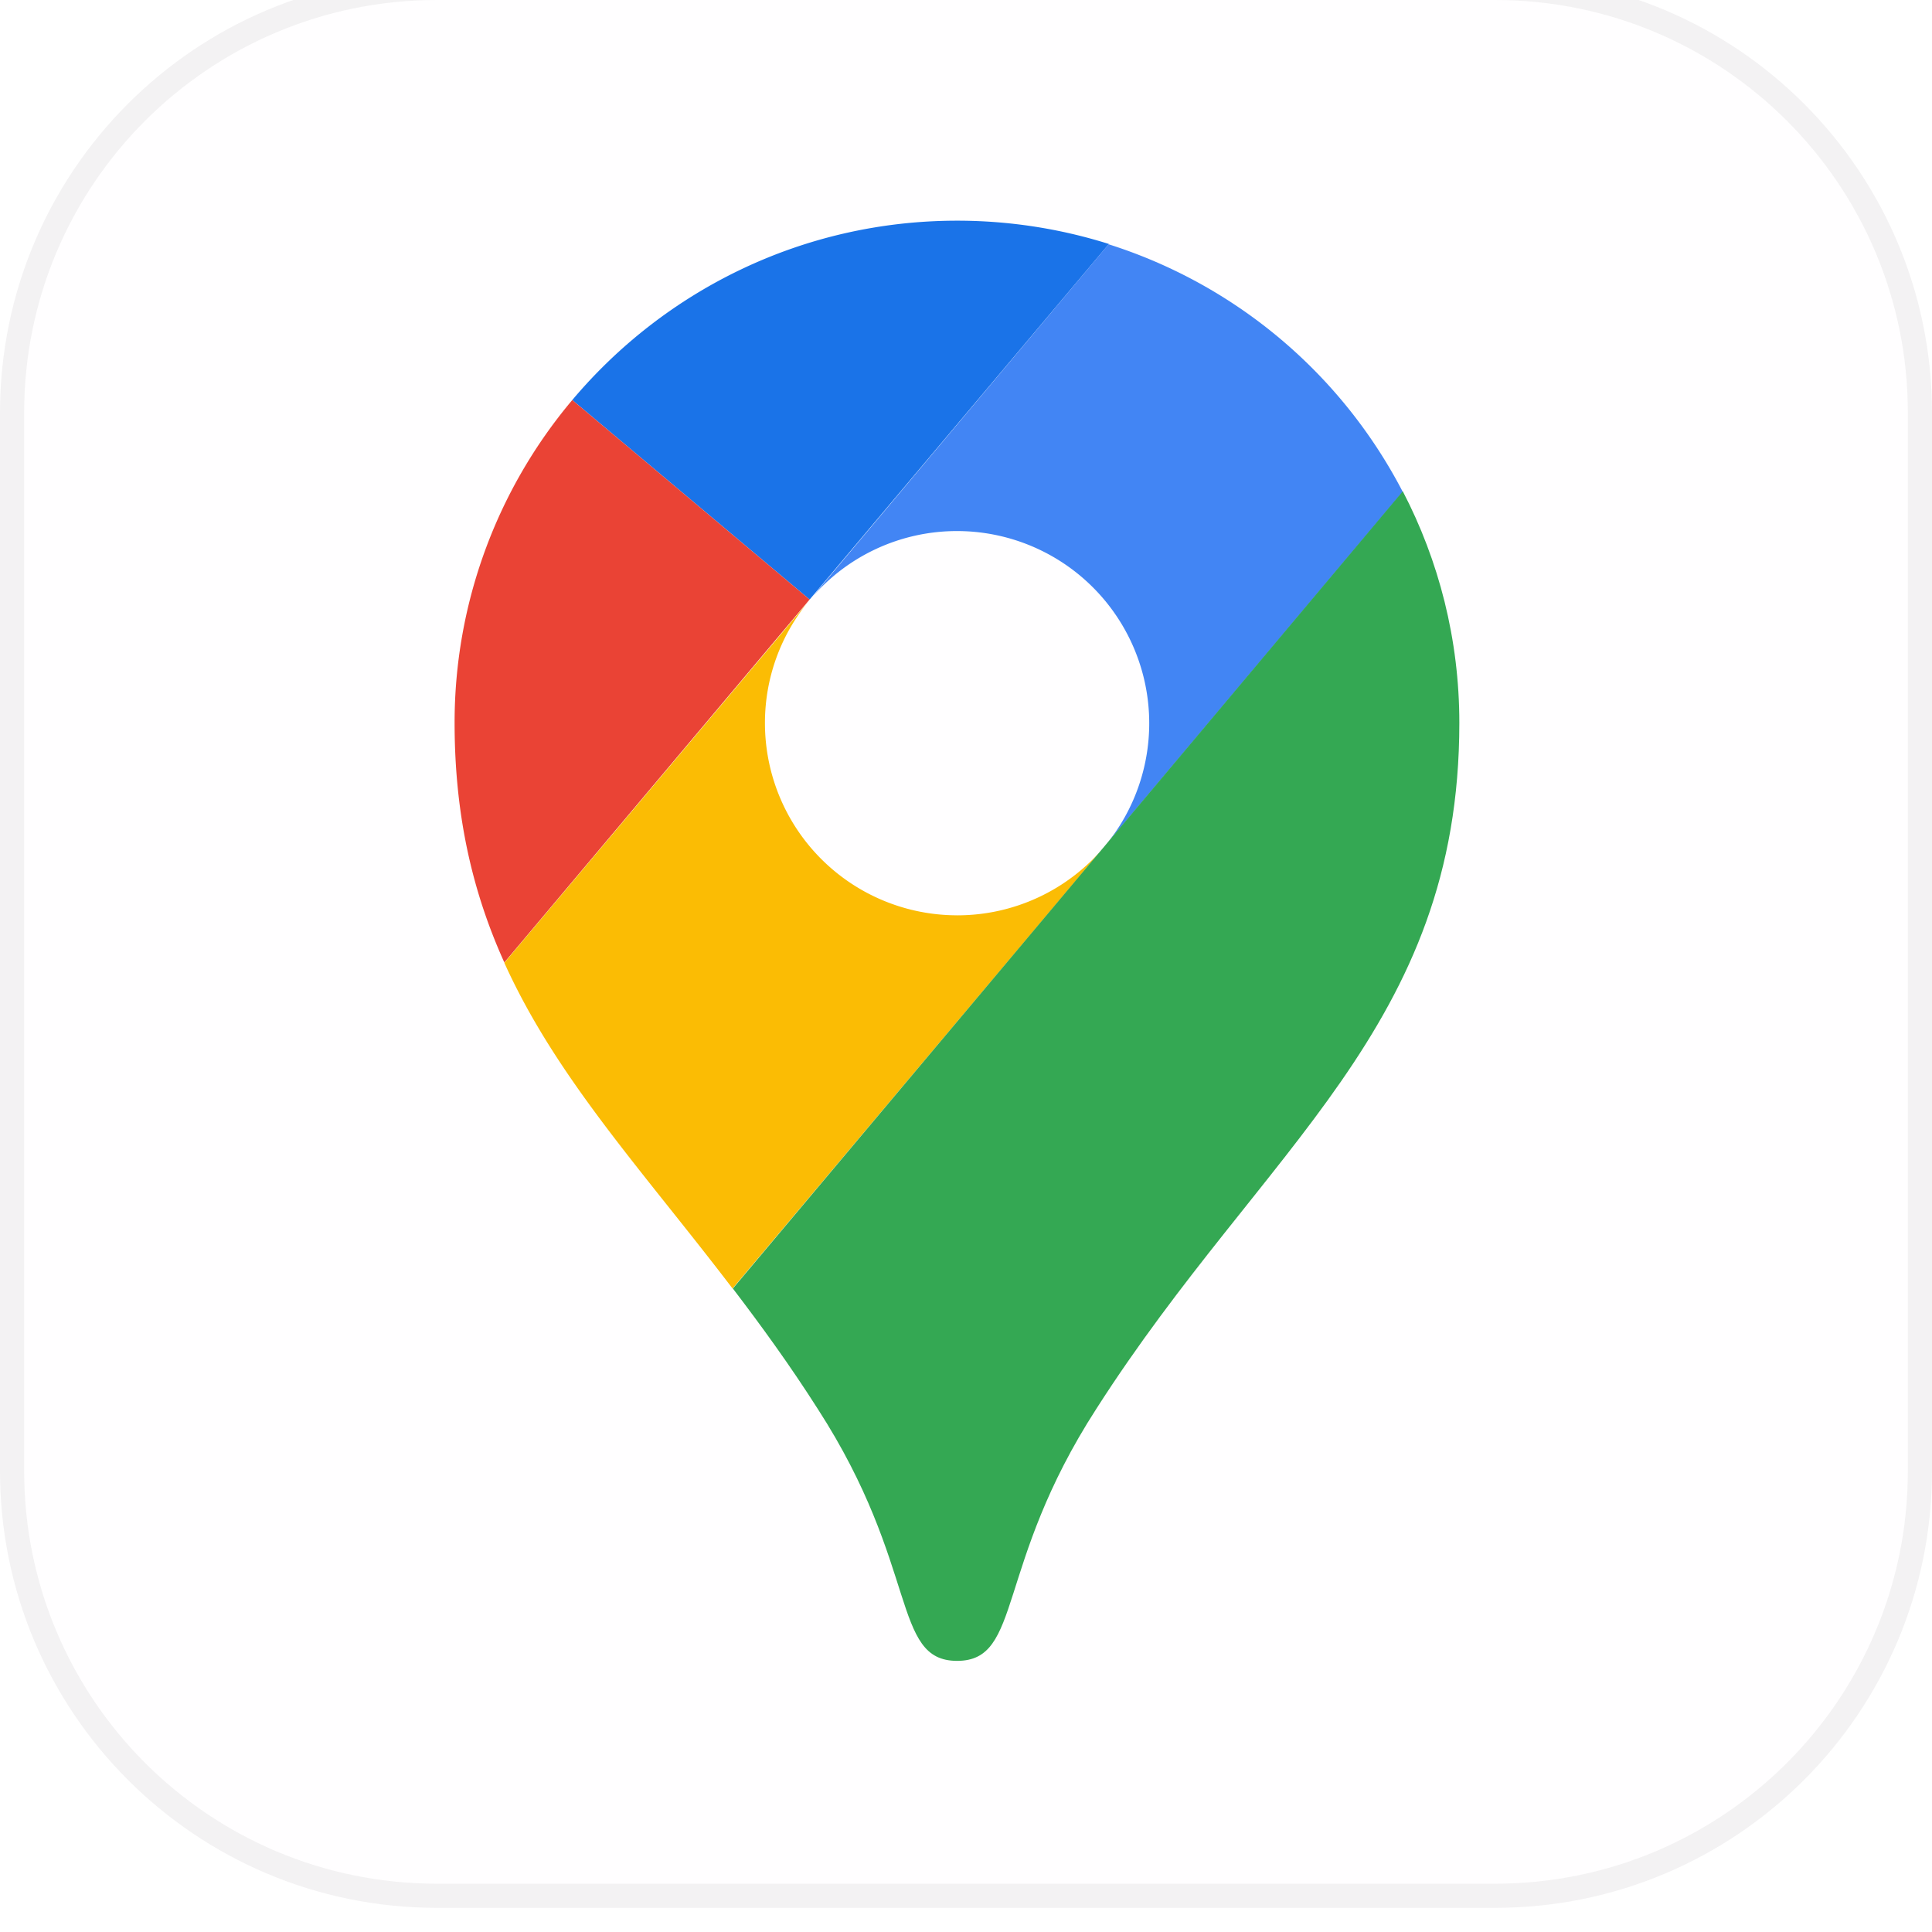
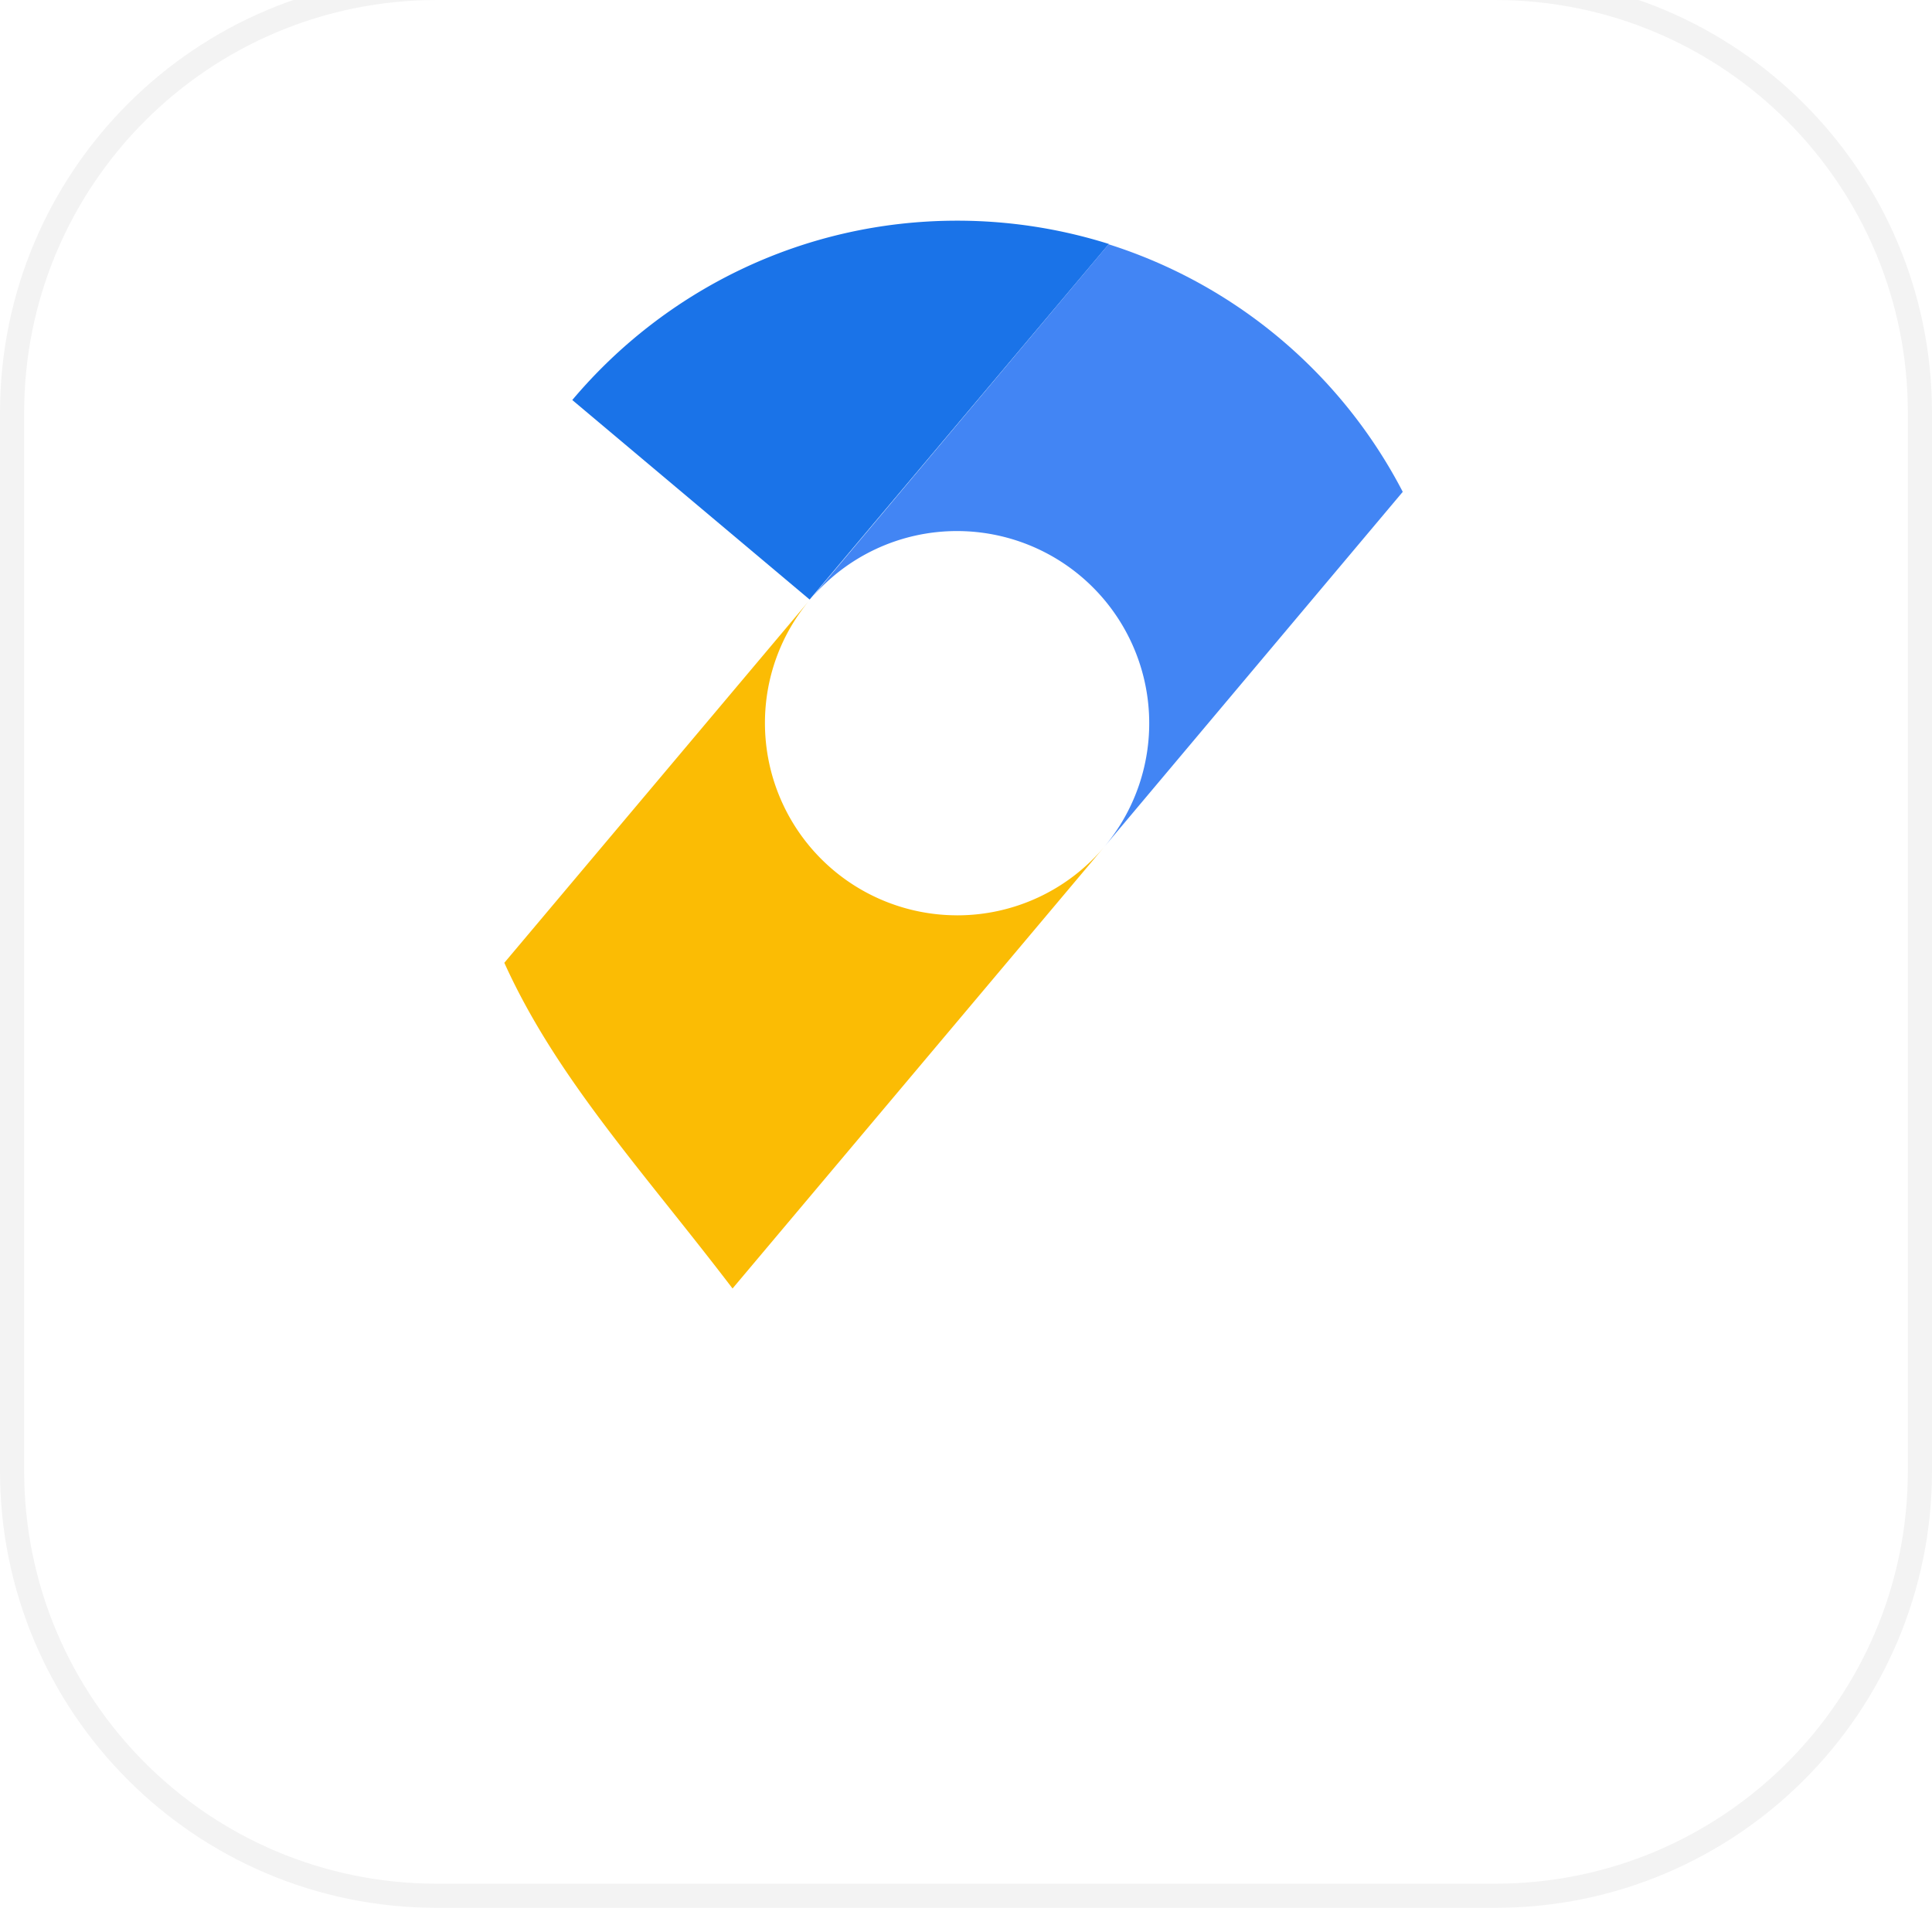
<svg xmlns="http://www.w3.org/2000/svg" width="85" height="85" fill="none" viewBox="0 0 80 80">
  <g filter="url(#google-maps_color_svg__a)" fill="none">
-     <path fill="#FFFEFF" d="M18.095 0h43.81C71.905 0 80 8.095 80 18.095v43.81C80 71.905 71.905 80 61.905 80h-43.81C8.095 80 0 71.905 0 61.905v-43.81C0 8.095 8.095 0 18.095 0" />
    <path stroke="#000000" stroke-opacity="0.05" d="M18.095.5h43.81C71.629.5 79.5 8.371 79.5 18.095v43.81c0 9.724-7.871 17.595-17.595 17.595h-43.81C8.371 79.5.5 71.629.5 61.905v-43.81C.5 8.371 8.371.5 18.095.5Z" fill="none" />
    <path fill="#1A73E8" d="M45.918 11.103a20.9 20.9 0 0 0-6.285-.965c-6.39 0-12.11 2.883-15.936 7.426l9.828 8.262z" />
-     <path fill="#EA4335" d="M23.697 17.564a20.73 20.73 0 0 0-4.873 13.37c0 3.907.777 7.085 2.06 9.921l12.64-15.03z" />
    <path fill="#4285F4" d="M39.632 22.99a7.96 7.96 0 0 1 6.073 13.1l12.38-14.724a20.81 20.81 0 0 0-12.18-10.251l-12.37 14.723a7.93 7.93 0 0 1 6.097-2.848" />
    <path fill="#FBBC04" d="M39.631 38.901a7.96 7.96 0 0 1-7.956-7.956 7.9 7.9 0 0 1 1.86-5.108l-12.652 15.03c2.165 4.79 5.755 8.638 9.45 13.487L45.705 36.09a7.95 7.95 0 0 1-6.073 2.812" />
-     <path fill="#34A853" d="M45.399 59.333c6.943-10.85 15.029-15.782 15.029-28.399 0-3.46-.848-6.72-2.342-9.592l-27.74 33.013c1.177 1.542 2.365 3.178 3.519 4.99 4.213 6.52 3.048 10.428 5.767 10.428 2.718 0 1.553-3.92 5.767-10.44" />
  </g>
  <defs>
    <filter id="google-maps_color_svg__a" width="80" height="81" x="0" y="-1" color-interpolation-filters="sRGB" filterUnits="userSpaceOnUse">
      <feFlood flood-opacity="0" result="BackgroundImageFix" />
      <feBlend in="SourceGraphic" in2="BackgroundImageFix" result="shape" />
      <feColorMatrix in="SourceAlpha" result="hardAlpha" values="0 0 0 0 0 0 0 0 0 0 0 0 0 0 0 0 0 0 127 0" />
      <feOffset dy="-1" />
      <feGaussianBlur stdDeviation="0.5" />
      <feComposite in2="hardAlpha" k2="-1" k3="1" operator="arithmetic" />
      <feColorMatrix values="0 0 0 0 0 0 0 0 0 0 0 0 0 0 0 0 0 0 0.12 0" />
      <feBlend in2="shape" result="effect1_innerShadow" />
    </filter>
  </defs>
</svg>